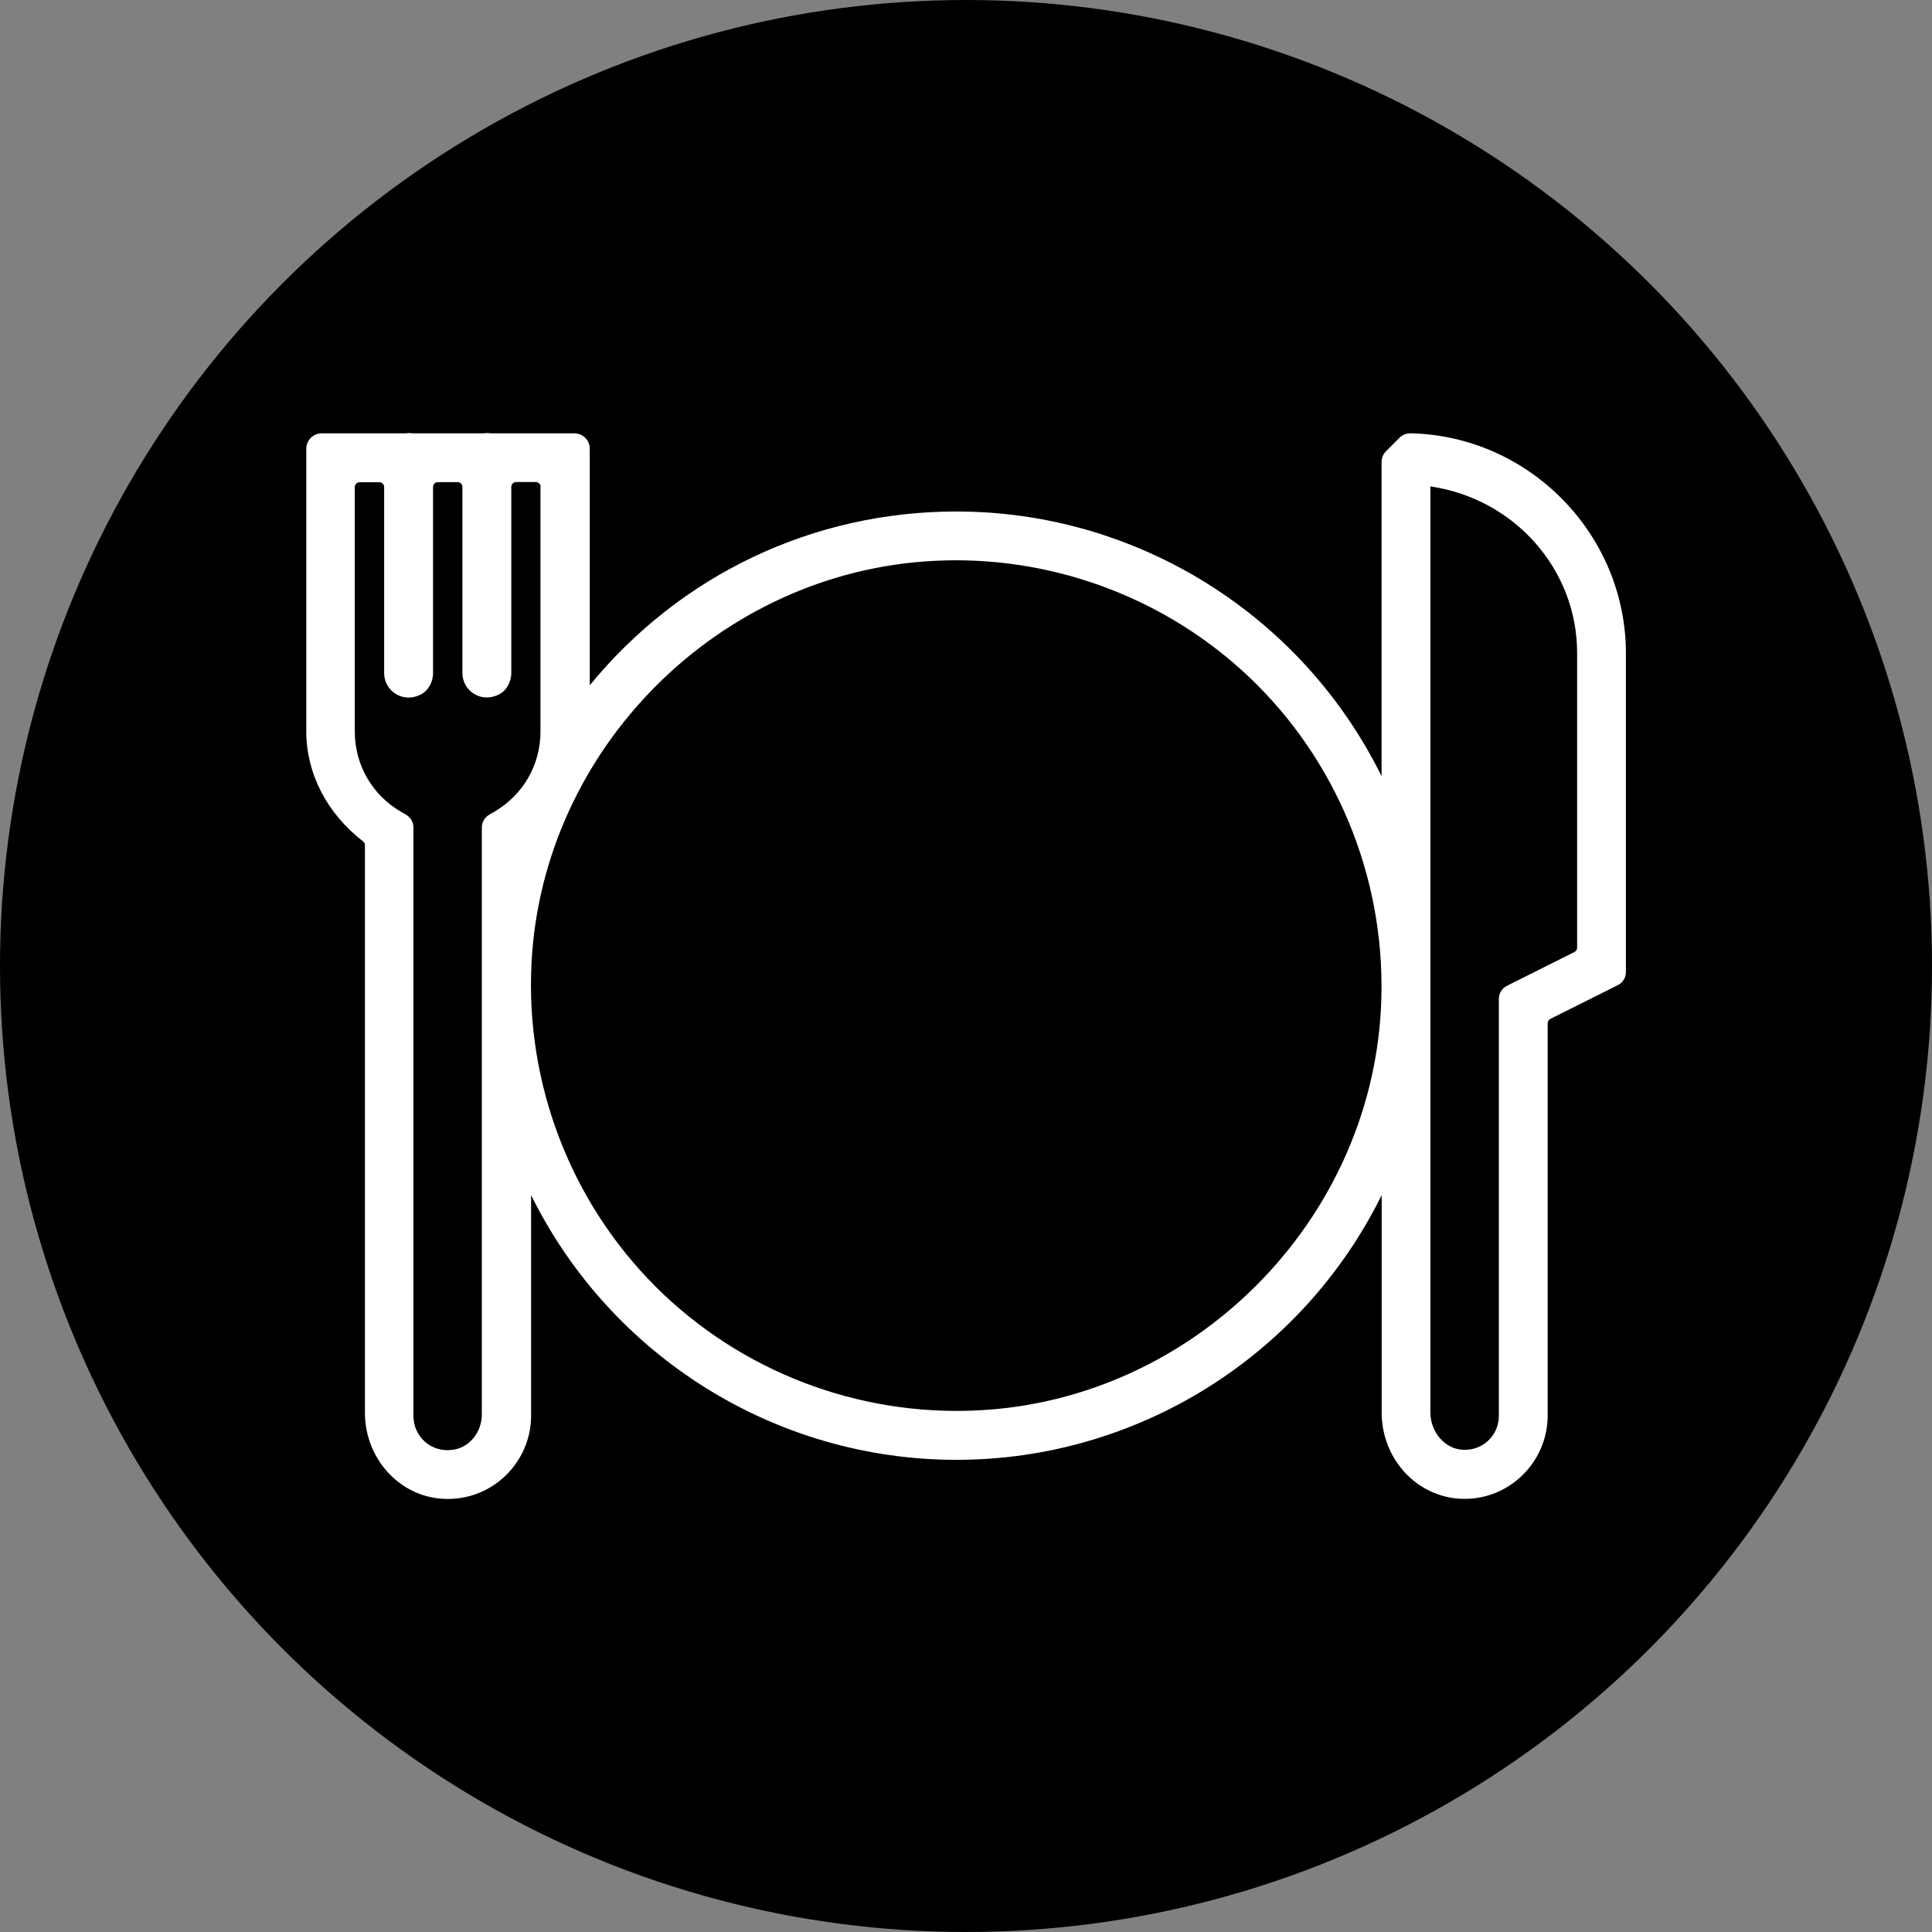
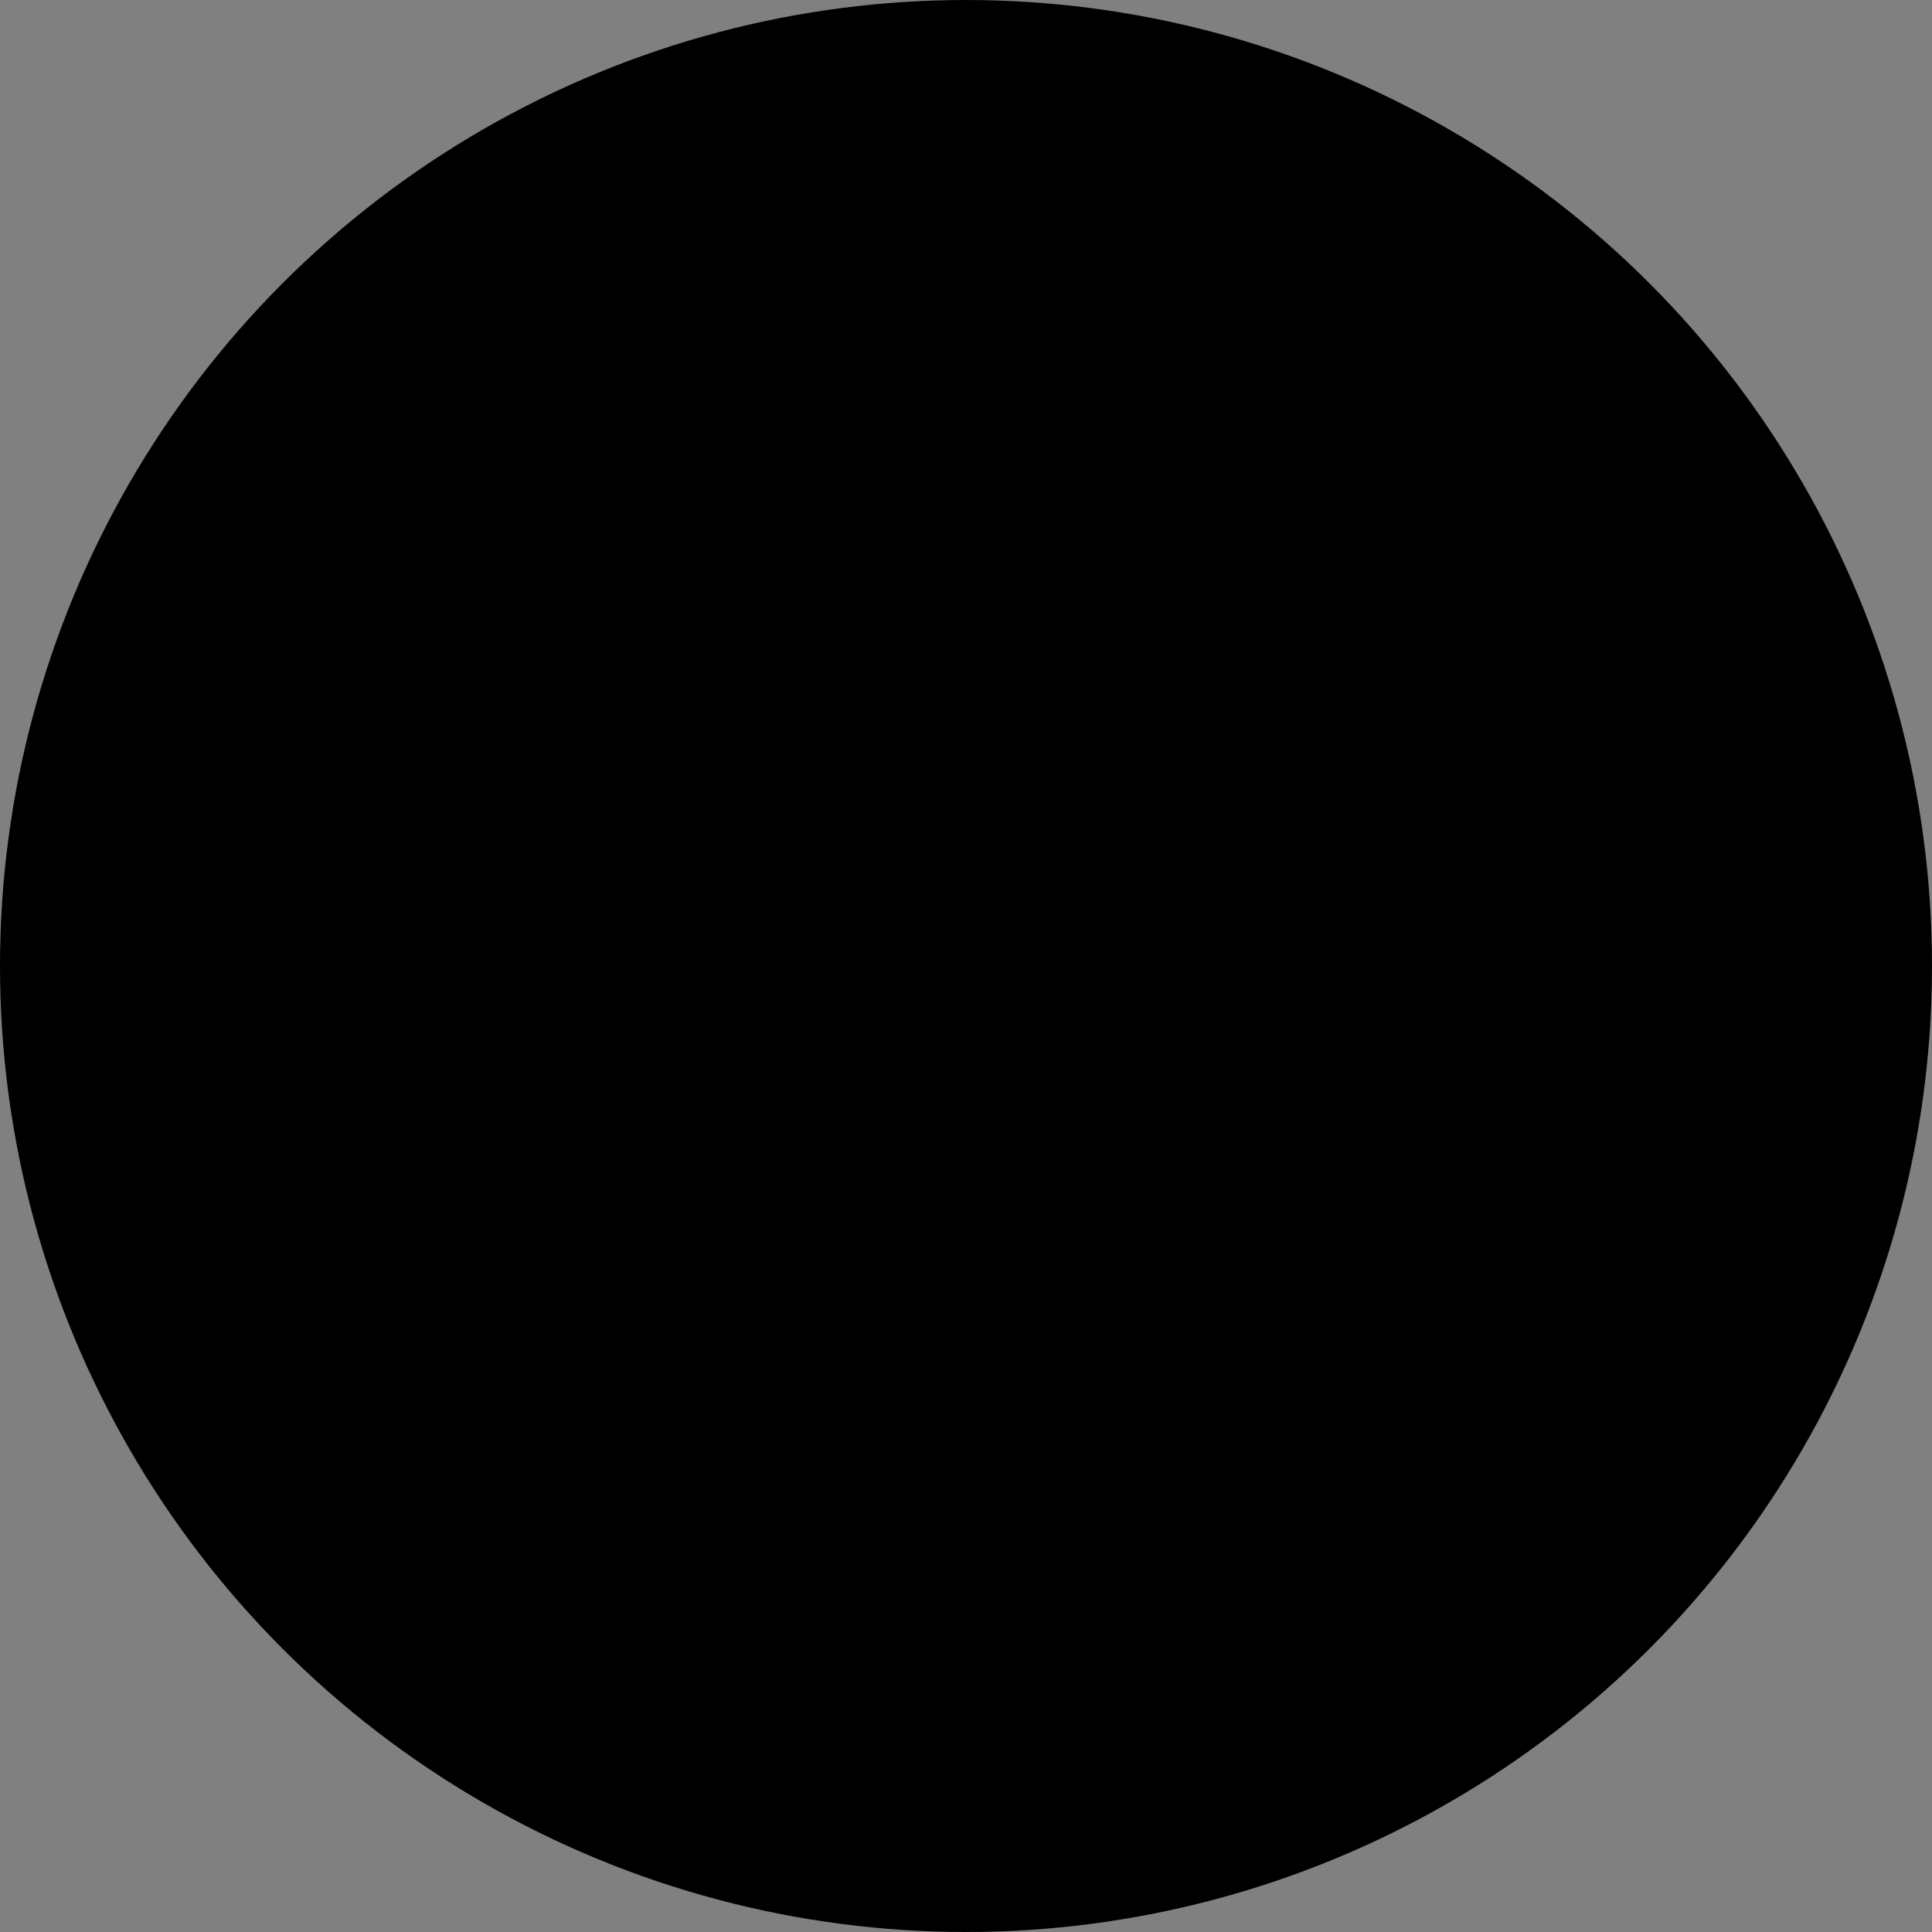
<svg xmlns="http://www.w3.org/2000/svg" id="Layer_1" data-name="Layer 1" viewBox="0 0 198 198" width="150" height="150">
  <rect x="0" y="0" width="198" height="198" fill="#808080" stroke="none" />
  <defs>
    <style>
      .cls-1 {
        fill: #fff;
      }
    </style>
  </defs>
  <circle cx="99" cy="99" r="99" />
-   <path class="cls-1" d="M149.65,153.6c.15.01.3.01.45.01,2.18,0,4.24-.82,5.85-2.35,1.69-1.6,2.66-3.85,2.66-6.16v-40.23c0-.19.11-.37.28-.45l6.91-3.46c.51-.25.83-.77.83-1.34h0s0-32.67,0-32.67c0-12.18-9.9-22.29-22.07-22.54-.44-.01-.84.16-1.15.47l-1.36,1.36c-.3.29-.46.69-.46,1.11v32.2c-8.16-16.54-25.06-27.13-43.58-27.13-14.66,0-28.28,6.47-37.57,17.81v-24.25c0-.87-.71-1.57-1.58-1.57h-8.55c-.14-.02-.3-.03-.43-.03-.12,0-.28.03-.28.03h-7.3c-.14-.02-.29-.03-.43-.03-.12.01-.28.03-.28.03h-8.62c-.87,0-1.58.71-1.58,1.58v28.98c0,4.3,2.12,8.4,5.81,11.25.13.1.2.24.2.39v58.19c0,4.35,3.1,8.1,7.21,8.72,2.47.38,4.96-.34,6.84-1.96,1.89-1.63,2.98-3.99,2.98-6.46v-22.62c8.17,16.54,25.07,27.13,43.59,27.13s35.42-10.59,43.58-27.13v22.28c0,4.72,3.54,8.6,8.06,8.84ZM146.59,49.87v-.02c8.62,1.26,15.04,8.5,15.04,17.06v30.21c0,.19-.11.37-.28.45l-6.91,3.46c-.51.25-.83.77-.83,1.34v42.7c0,.99-.38,1.9-1.08,2.56-.7.67-1.62,1-2.62.95-1.83-.09-3.32-1.82-3.32-3.84V49.87ZM50.63,83.21l-.5.29c-.46.27-.75.77-.75,1.3v60.16c0,1.79-1.24,3.35-2.89,3.61-1.07.17-2.11-.1-2.9-.78-.78-.67-1.22-1.64-1.22-2.68v-60.31c0-.54-.29-1.03-.75-1.3l-.5-.29c-2.98-1.73-4.76-4.81-4.76-8.24v-25.05c0-.28.22-.5.5-.5h2.01c.28,0,.5.22.5.5v19.03c-.01.88.42,1.68,1.16,2.15.76.48,1.69.52,2.55.1.79-.39,1.3-1.25,1.3-2.25v-19.04c0-.28.22-.5.5-.5h2.01c.28,0,.5.22.5.5v19.03c-.01.88.42,1.68,1.16,2.15.76.48,1.69.52,2.55.1.79-.39,1.3-1.25,1.3-2.25v-19.04c0-.28.22-.5.5-.5h2.01c.28,0,.5.22.5.5l-.02.02v25.05c0,3.43-1.78,6.51-4.76,8.24ZM141.53,103.28c-1.11,22.02-19.24,40.15-41.26,41.26-12.35.63-24.41-4.01-33.1-12.7-8.69-8.7-13.32-20.76-12.7-33.1,1.11-22.03,19.24-40.15,41.26-41.26.74-.04,1.47-.06,2.21-.06,11.56,0,22.72,4.59,30.89,12.76,8.69,8.7,13.32,20.76,12.7,33.1Z" />
</svg>